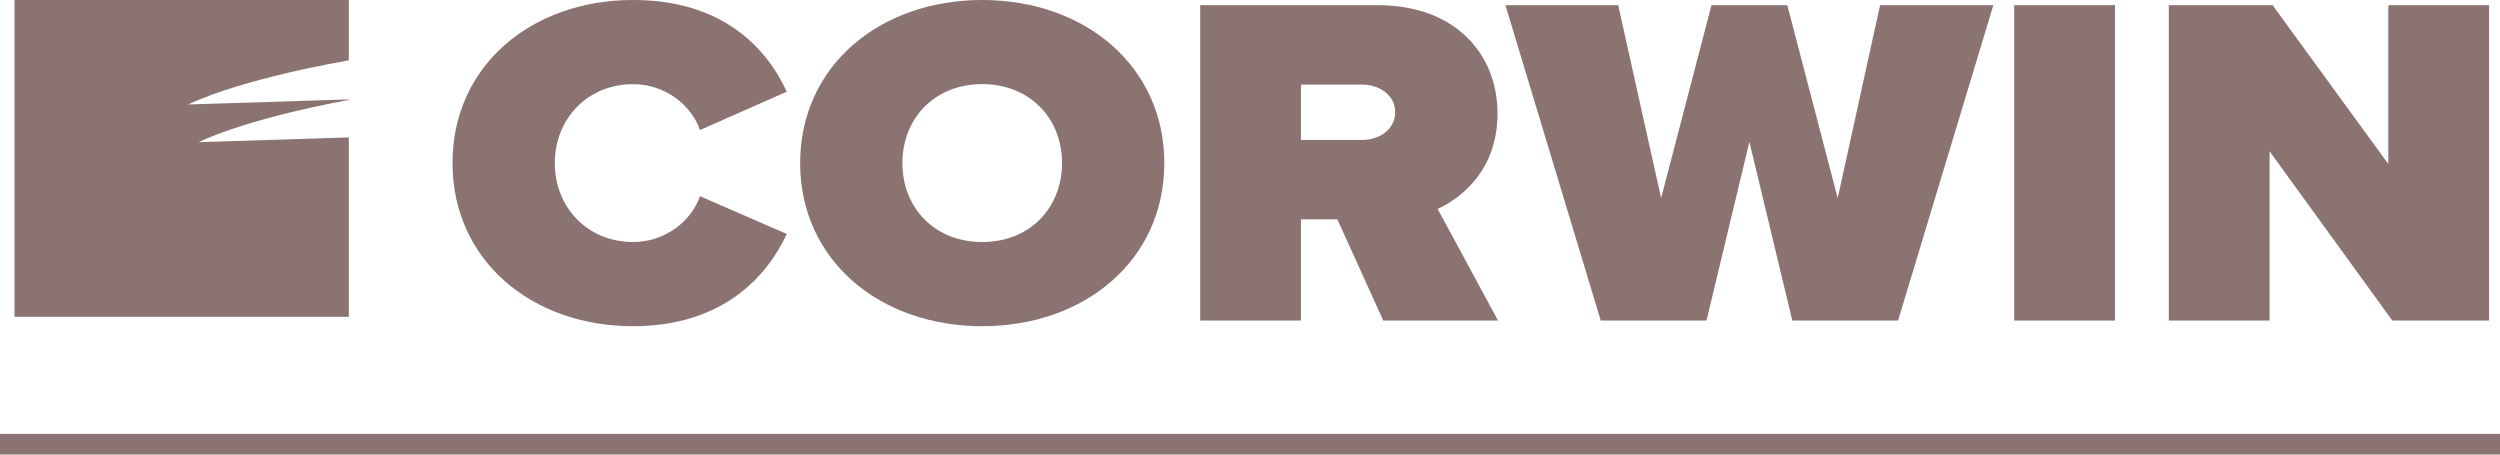
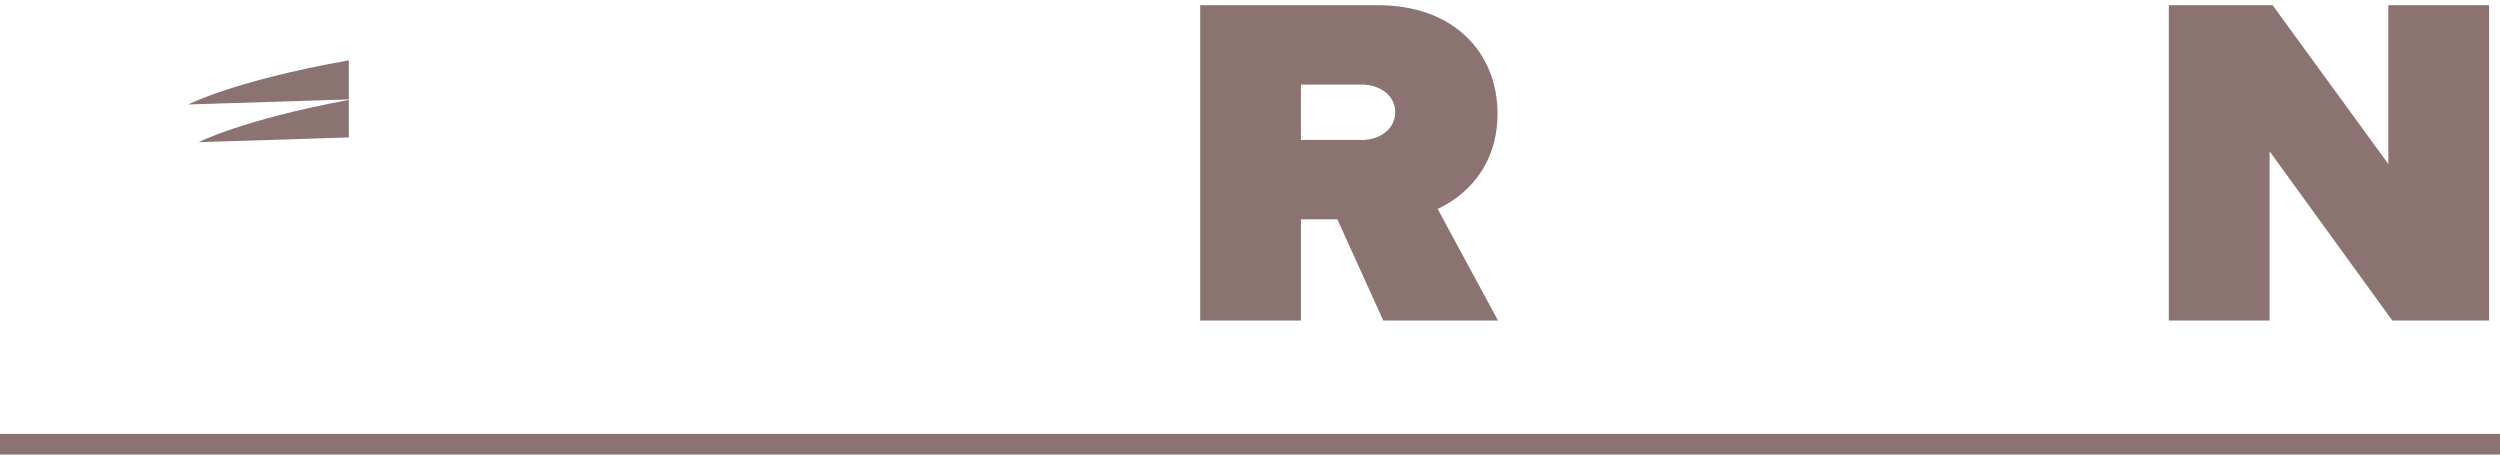
<svg xmlns="http://www.w3.org/2000/svg" width="121" height="22" viewBox="0 0 121 22" fill="none">
  <rect y="21" width="121" height="1" fill="#8A7370" />
-   <path fill-rule="evenodd" clip-rule="evenodd" d="M21.902 7.894C21.902 3.181 25.717 0 30.642 0C34.988 0 37.112 2.335 38.079 4.439L33.879 6.293C33.468 5.103 32.213 4.074 30.642 4.074C28.422 4.074 26.852 5.766 26.852 7.894C26.852 10.022 28.422 11.714 30.642 11.714C32.213 11.714 33.468 10.686 33.879 9.495L38.079 11.325C37.137 13.362 34.988 15.788 30.642 15.788C25.717 15.788 21.902 12.585 21.902 7.894Z" fill="#8A7370" />
-   <path fill-rule="evenodd" clip-rule="evenodd" d="M47.539 11.714C45.197 11.714 43.676 10.022 43.676 7.894C43.676 5.766 45.197 4.072 47.539 4.072C49.881 4.072 51.403 5.766 51.403 7.894C51.403 10.022 49.881 11.714 47.539 11.714ZM47.54 0C42.567 0 38.727 3.203 38.727 7.894C38.727 12.585 42.567 15.788 47.54 15.788C52.513 15.788 56.353 12.585 56.353 7.894C56.353 3.203 52.513 0 47.54 0Z" fill="#8A7370" />
  <path fill-rule="evenodd" clip-rule="evenodd" d="M65.935 6.773H62.965V4.095H65.935C66.756 4.095 67.528 4.599 67.528 5.424C67.528 6.269 66.756 6.773 65.935 6.773ZM69.583 10.113C70.862 9.519 72.48 8.123 72.48 5.491C72.48 2.631 70.451 0.251 66.684 0.251H58.09V15.514H62.966V10.617H64.729L66.95 15.514H72.504L69.583 10.113Z" fill="#8A7370" />
-   <path fill-rule="evenodd" clip-rule="evenodd" d="M90.996 0.251L88.945 9.587L86.505 0.251H82.836L80.398 9.587L78.321 0.251H72.863L77.475 15.514H82.595L84.671 6.864L86.747 15.514H91.867L96.478 0.251H90.996Z" fill="#8A7370" />
-   <path fill-rule="evenodd" clip-rule="evenodd" d="M97.488 15.514H102.366V0.251H97.488V15.514Z" fill="#8A7370" />
  <path fill-rule="evenodd" clip-rule="evenodd" d="M115.595 0.251V7.939L109.994 0.251H104.971V15.514H109.848V7.322L115.788 15.514H120.472V0.251H115.595Z" fill="#8A7370" />
-   <path fill-rule="evenodd" clip-rule="evenodd" d="M16.883 2.92V0H0.703V15.333H16.883V6.651L9.619 6.881C9.619 6.881 11.692 5.801 16.883 4.836V4.811L9.109 5.057C9.109 5.057 11.317 3.908 16.883 2.92Z" fill="#8A7370" />
+   <path fill-rule="evenodd" clip-rule="evenodd" d="M16.883 2.92V0H0.703H16.883V6.651L9.619 6.881C9.619 6.881 11.692 5.801 16.883 4.836V4.811L9.109 5.057C9.109 5.057 11.317 3.908 16.883 2.92Z" fill="#8A7370" />
</svg>